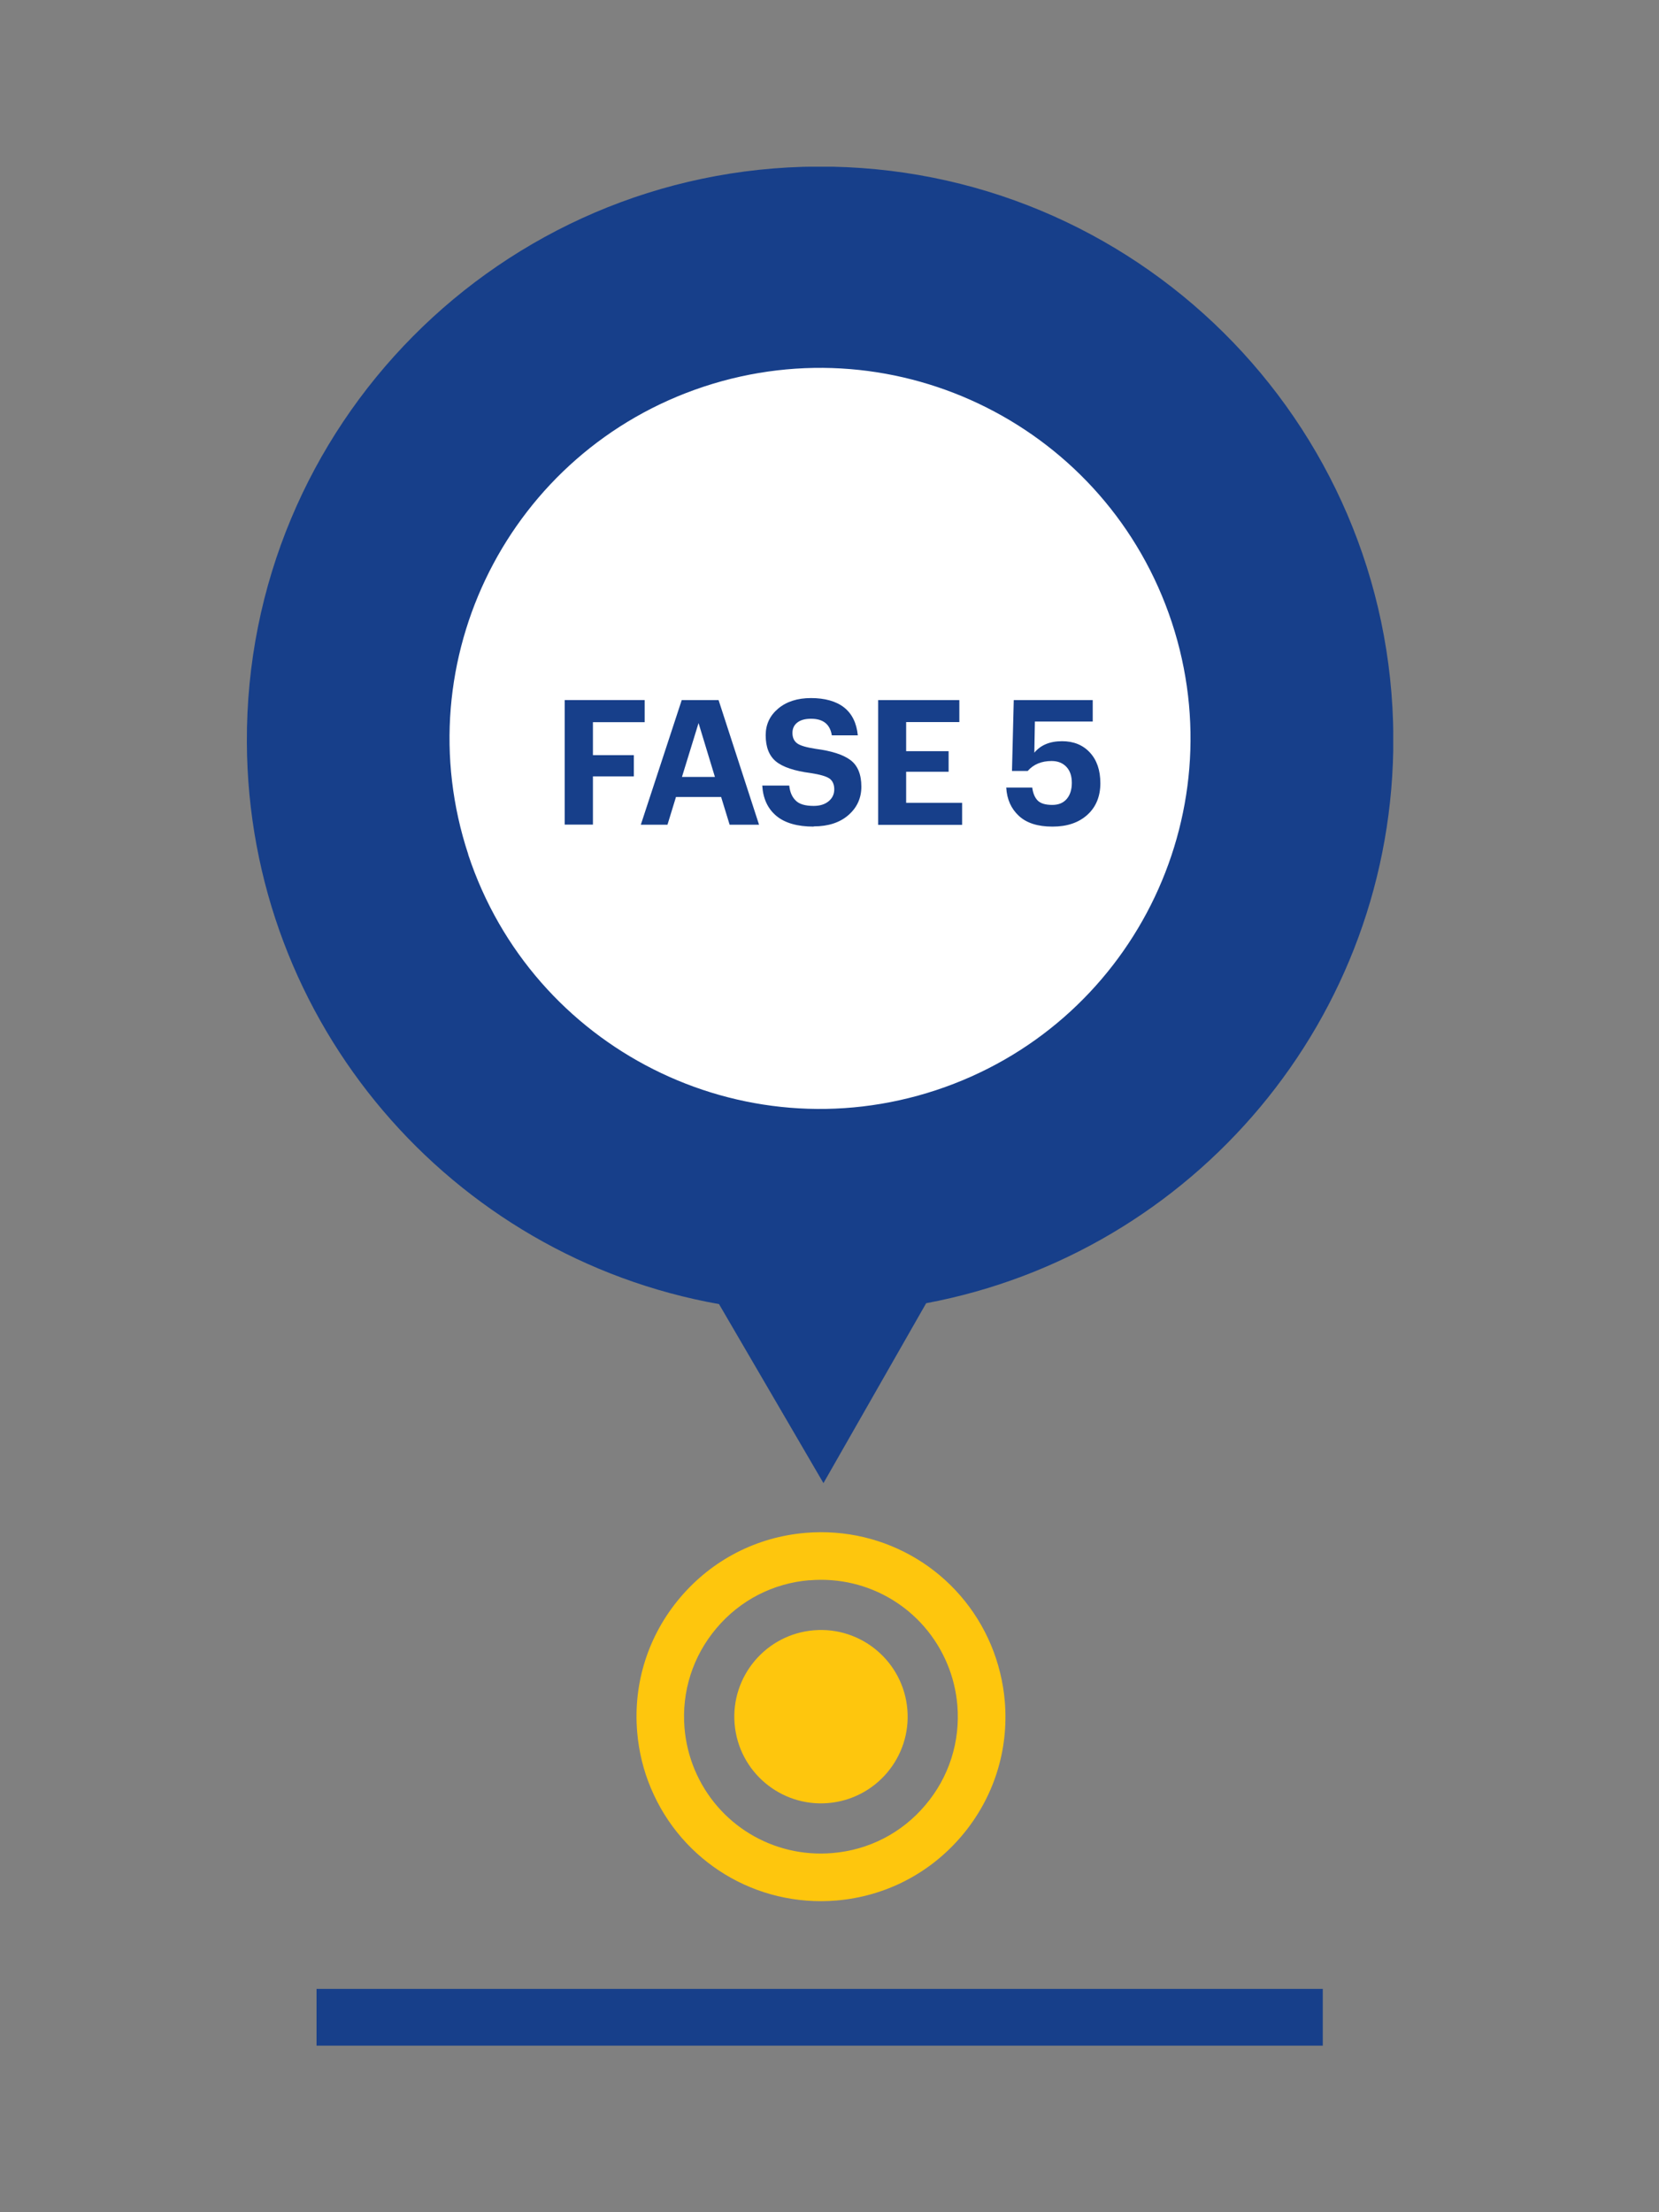
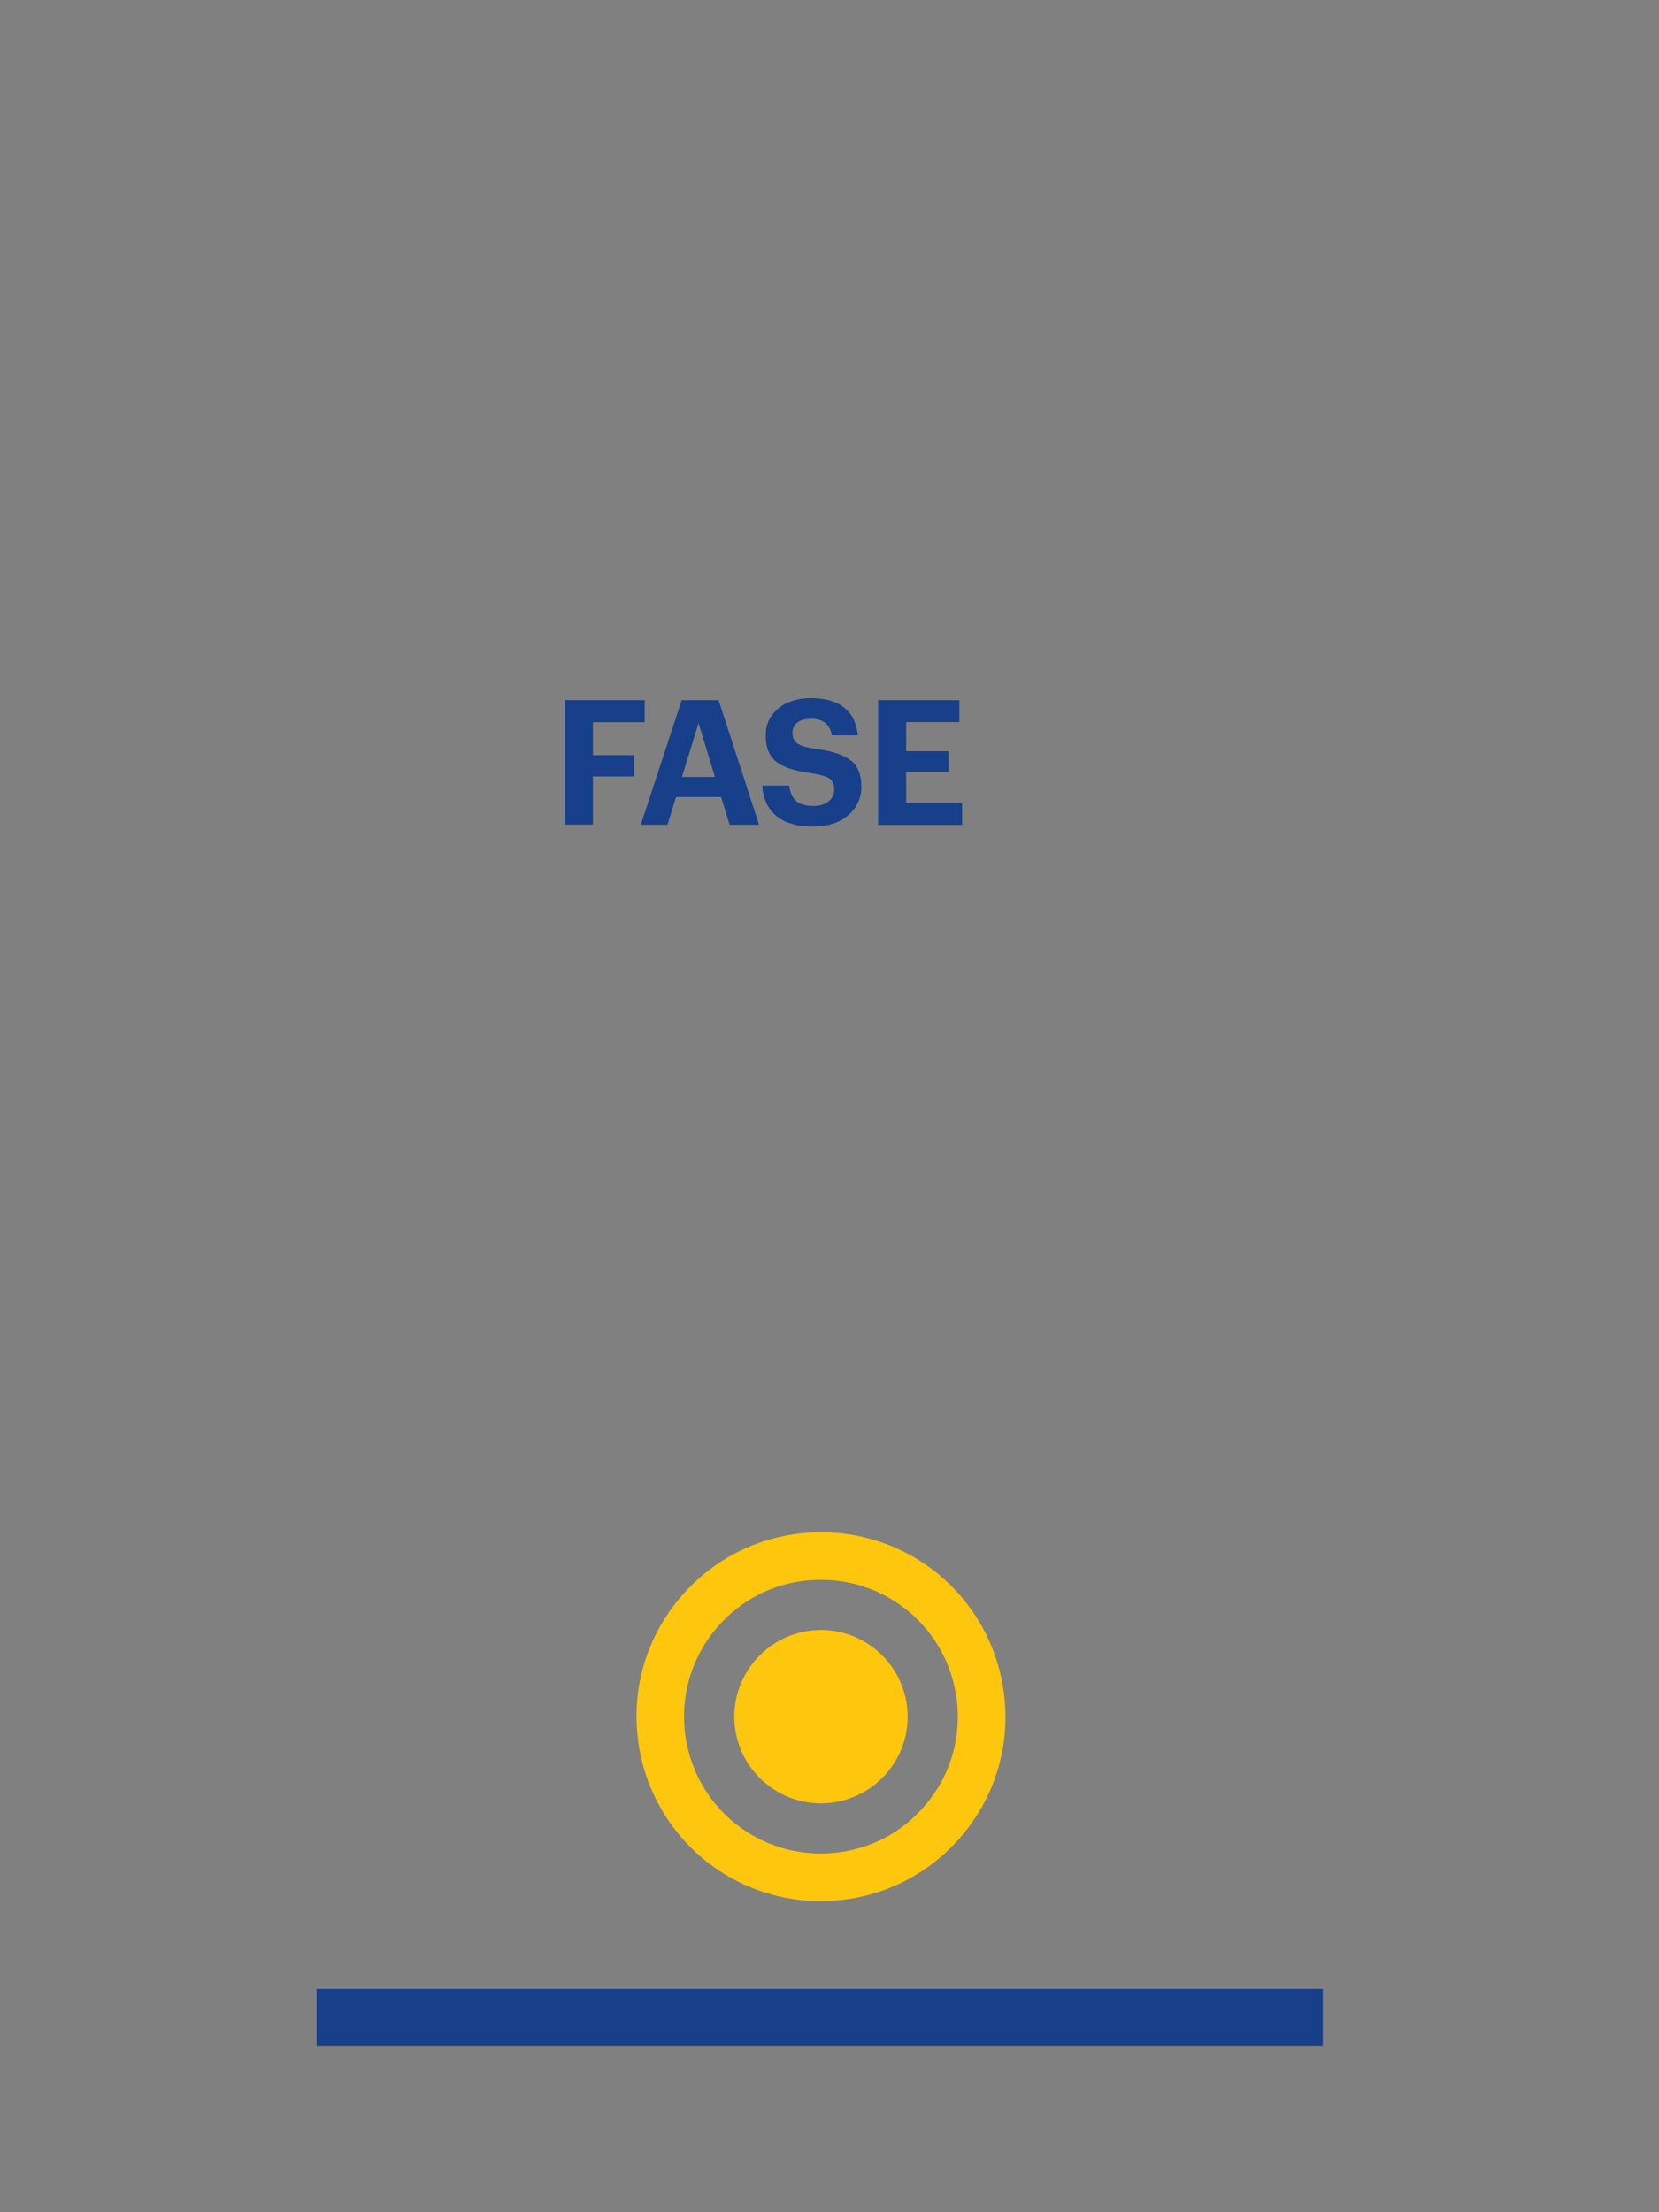
<svg xmlns="http://www.w3.org/2000/svg" id="Capa_1" viewBox="0 0 150 200">
  <rect x="0" y="0" width="150" height="200" fill="#808080" stroke="none" />
  <defs>
    <style>.cls-1{fill:none;}.cls-1,.cls-2,.cls-3,.cls-4{stroke-width:0px;}.cls-2{fill:#fec60d;}.cls-5{clip-path:url(#clippath-1);}.cls-3{fill:#173f8a;}.cls-6{clip-path:url(#clippath);}.cls-4{fill:#fff;}</style>
    <clipPath id="clippath">
-       <rect class="cls-1" x="22.31" y="15.07" width="103.66" height="169.86" />
-     </clipPath>
+       </clipPath>
    <clipPath id="clippath-1">
      <rect class="cls-1" x="22.31" y="15.07" width="103.66" height="169.86" />
    </clipPath>
  </defs>
  <g class="cls-6">
    <path class="cls-4" d="M74.15,100.93c19.05,0,34.5-15.45,34.5-34.5s-15.45-34.5-34.5-34.5-34.5,15.45-34.5,34.5,15.45,34.5,34.5,34.5" />
    <path class="cls-3" d="M42.34,77.25c-5.8-17.57,3.75-36.5,21.31-42.3,17.57-5.79,36.5,3.75,42.3,21.31,5.79,17.57-3.75,36.5-21.32,42.3-17.57,5.8-36.5-3.75-42.3-21.31M74.45,134.09l9.29-16.27c24.13-4.52,42.35-25.73,42.24-51.16-.13-28.63-23.44-51.73-52.06-51.6-28.62.13-51.73,23.44-51.6,52.06.12,25.42,18.52,46.48,42.69,50.78l9.44,16.18Z" />
  </g>
  <path class="cls-3" d="M51.06,74.56v-11.27h7.23v2h-4.68v2.98h3.7v1.92h-3.7v4.36h-2.55Z" />
  <path class="cls-3" d="M57.94,74.56l3.7-11.27h3.33l3.66,11.27h-2.66l-.77-2.51h-4.08l-.77,2.51h-2.4ZM63.16,65.37l-1.5,4.87h2.98l-1.48-4.87Z" />
  <path class="cls-3" d="M73.57,74.73c-1.49,0-2.62-.33-3.39-.98-.77-.65-1.19-1.56-1.26-2.73h2.44c.06.58.25,1.03.58,1.35.32.33.86.49,1.63.49.56,0,1.01-.14,1.35-.42s.51-.64.51-1.08-.15-.78-.44-.98c-.29-.2-.86-.36-1.69-.49-1.47-.19-2.52-.54-3.14-1.05-.62-.51-.93-1.3-.93-2.37,0-.98.38-1.78,1.13-2.41.75-.63,1.74-.95,2.97-.95s2.27.28,2.99.85c.72.57,1.13,1.41,1.24,2.52h-2.35c-.16-1-.78-1.5-1.88-1.5-.55,0-.96.12-1.25.35-.29.23-.43.54-.43.93,0,.42.14.73.42.94.28.21.84.37,1.68.5,1.45.19,2.5.53,3.15,1.02.65.49.98,1.29.98,2.4,0,1.03-.39,1.89-1.17,2.57-.78.68-1.83,1.02-3.13,1.02Z" />
  <path class="cls-3" d="M79.4,74.56v-11.27h7.34v1.99h-4.81v2.63h3.84v1.86h-3.84v2.81h5.06v1.99h-7.59Z" />
-   <path class="cls-3" d="M95.15,74.73c-1.32,0-2.33-.32-3.03-.97-.7-.65-1.08-1.5-1.14-2.56h2.35c.07.53.24.92.5,1.18.26.26.7.39,1.31.39.57,0,1-.18,1.31-.54s.46-.85.46-1.46-.16-1.09-.49-1.44-.77-.53-1.34-.53c-.91,0-1.63.3-2.16.9h-1.42l.16-6.41h7.14v1.94h-5.23l-.05,2.82c.57-.69,1.4-1.04,2.51-1.04,1.04,0,1.88.34,2.51,1.02.63.68.95,1.6.95,2.78s-.39,2.15-1.18,2.86c-.79.71-1.83,1.06-3.14,1.06Z" />
  <g class="cls-5">
    <path class="cls-2" d="M73.58,147.39c-4.31.36-7.52,4.15-7.16,8.46.36,4.31,4.15,7.52,8.46,7.16,4.31-.36,7.52-4.15,7.16-8.46-.36-4.31-4.15-7.52-8.46-7.16" />
    <path class="cls-2" d="M73.2,142.86c-3.29.27-6.29,1.81-8.42,4.34-2.14,2.53-3.16,5.73-2.89,9.02.11,1.31.42,2.57.92,3.77,2.08,4.96,7.08,7.99,12.44,7.54,3.3-.27,6.29-1.81,8.42-4.34,2.14-2.52,3.16-5.73,2.89-9.02-.11-1.3-.42-2.57-.92-3.76-2.08-4.96-7.08-7.99-12.44-7.54M57.61,156.58c-.37-4.44,1.01-8.75,3.89-12.15,2.88-3.4,6.91-5.48,11.35-5.85,7.22-.6,13.96,3.48,16.76,10.16.67,1.61,1.09,3.32,1.24,5.07.37,4.44-1.01,8.76-3.89,12.16-2.88,3.4-6.91,5.48-11.35,5.85-7.22.6-13.96-3.48-16.76-10.16-.68-1.61-1.09-3.32-1.24-5.07" />
  </g>
  <rect class="cls-3" x="28.62" y="179.81" width="90.98" height="5.13" />
</svg>